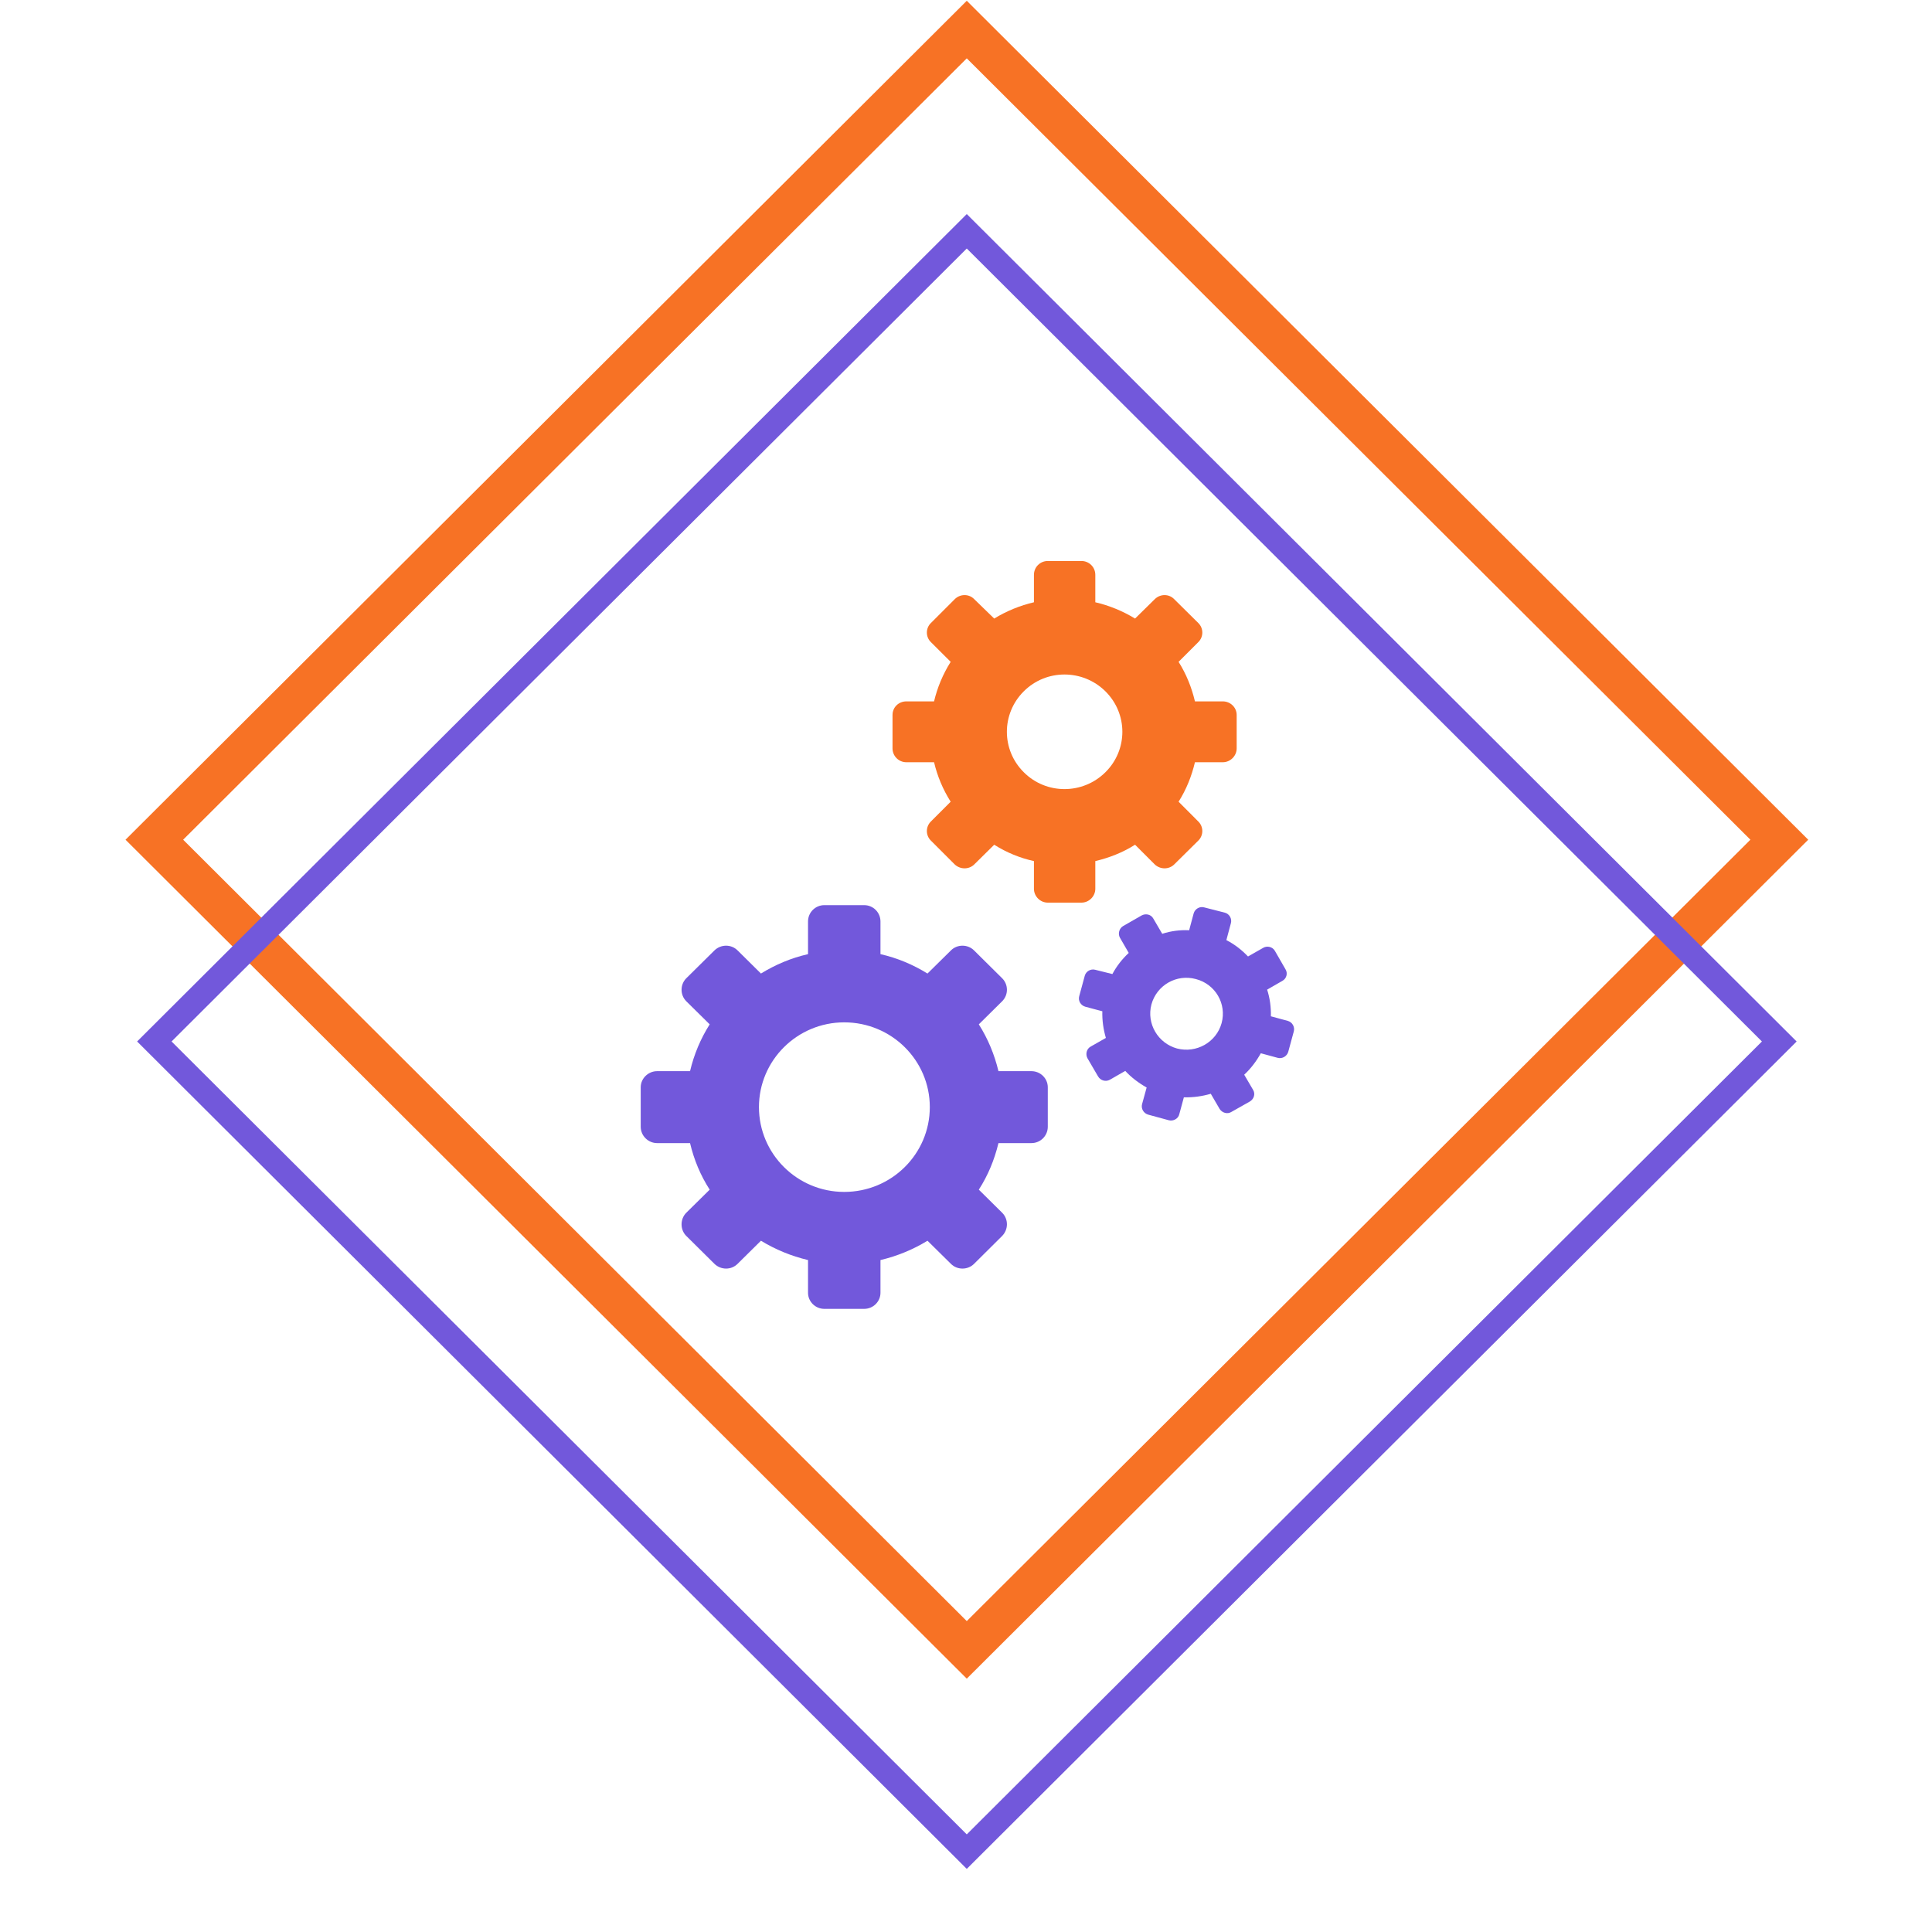
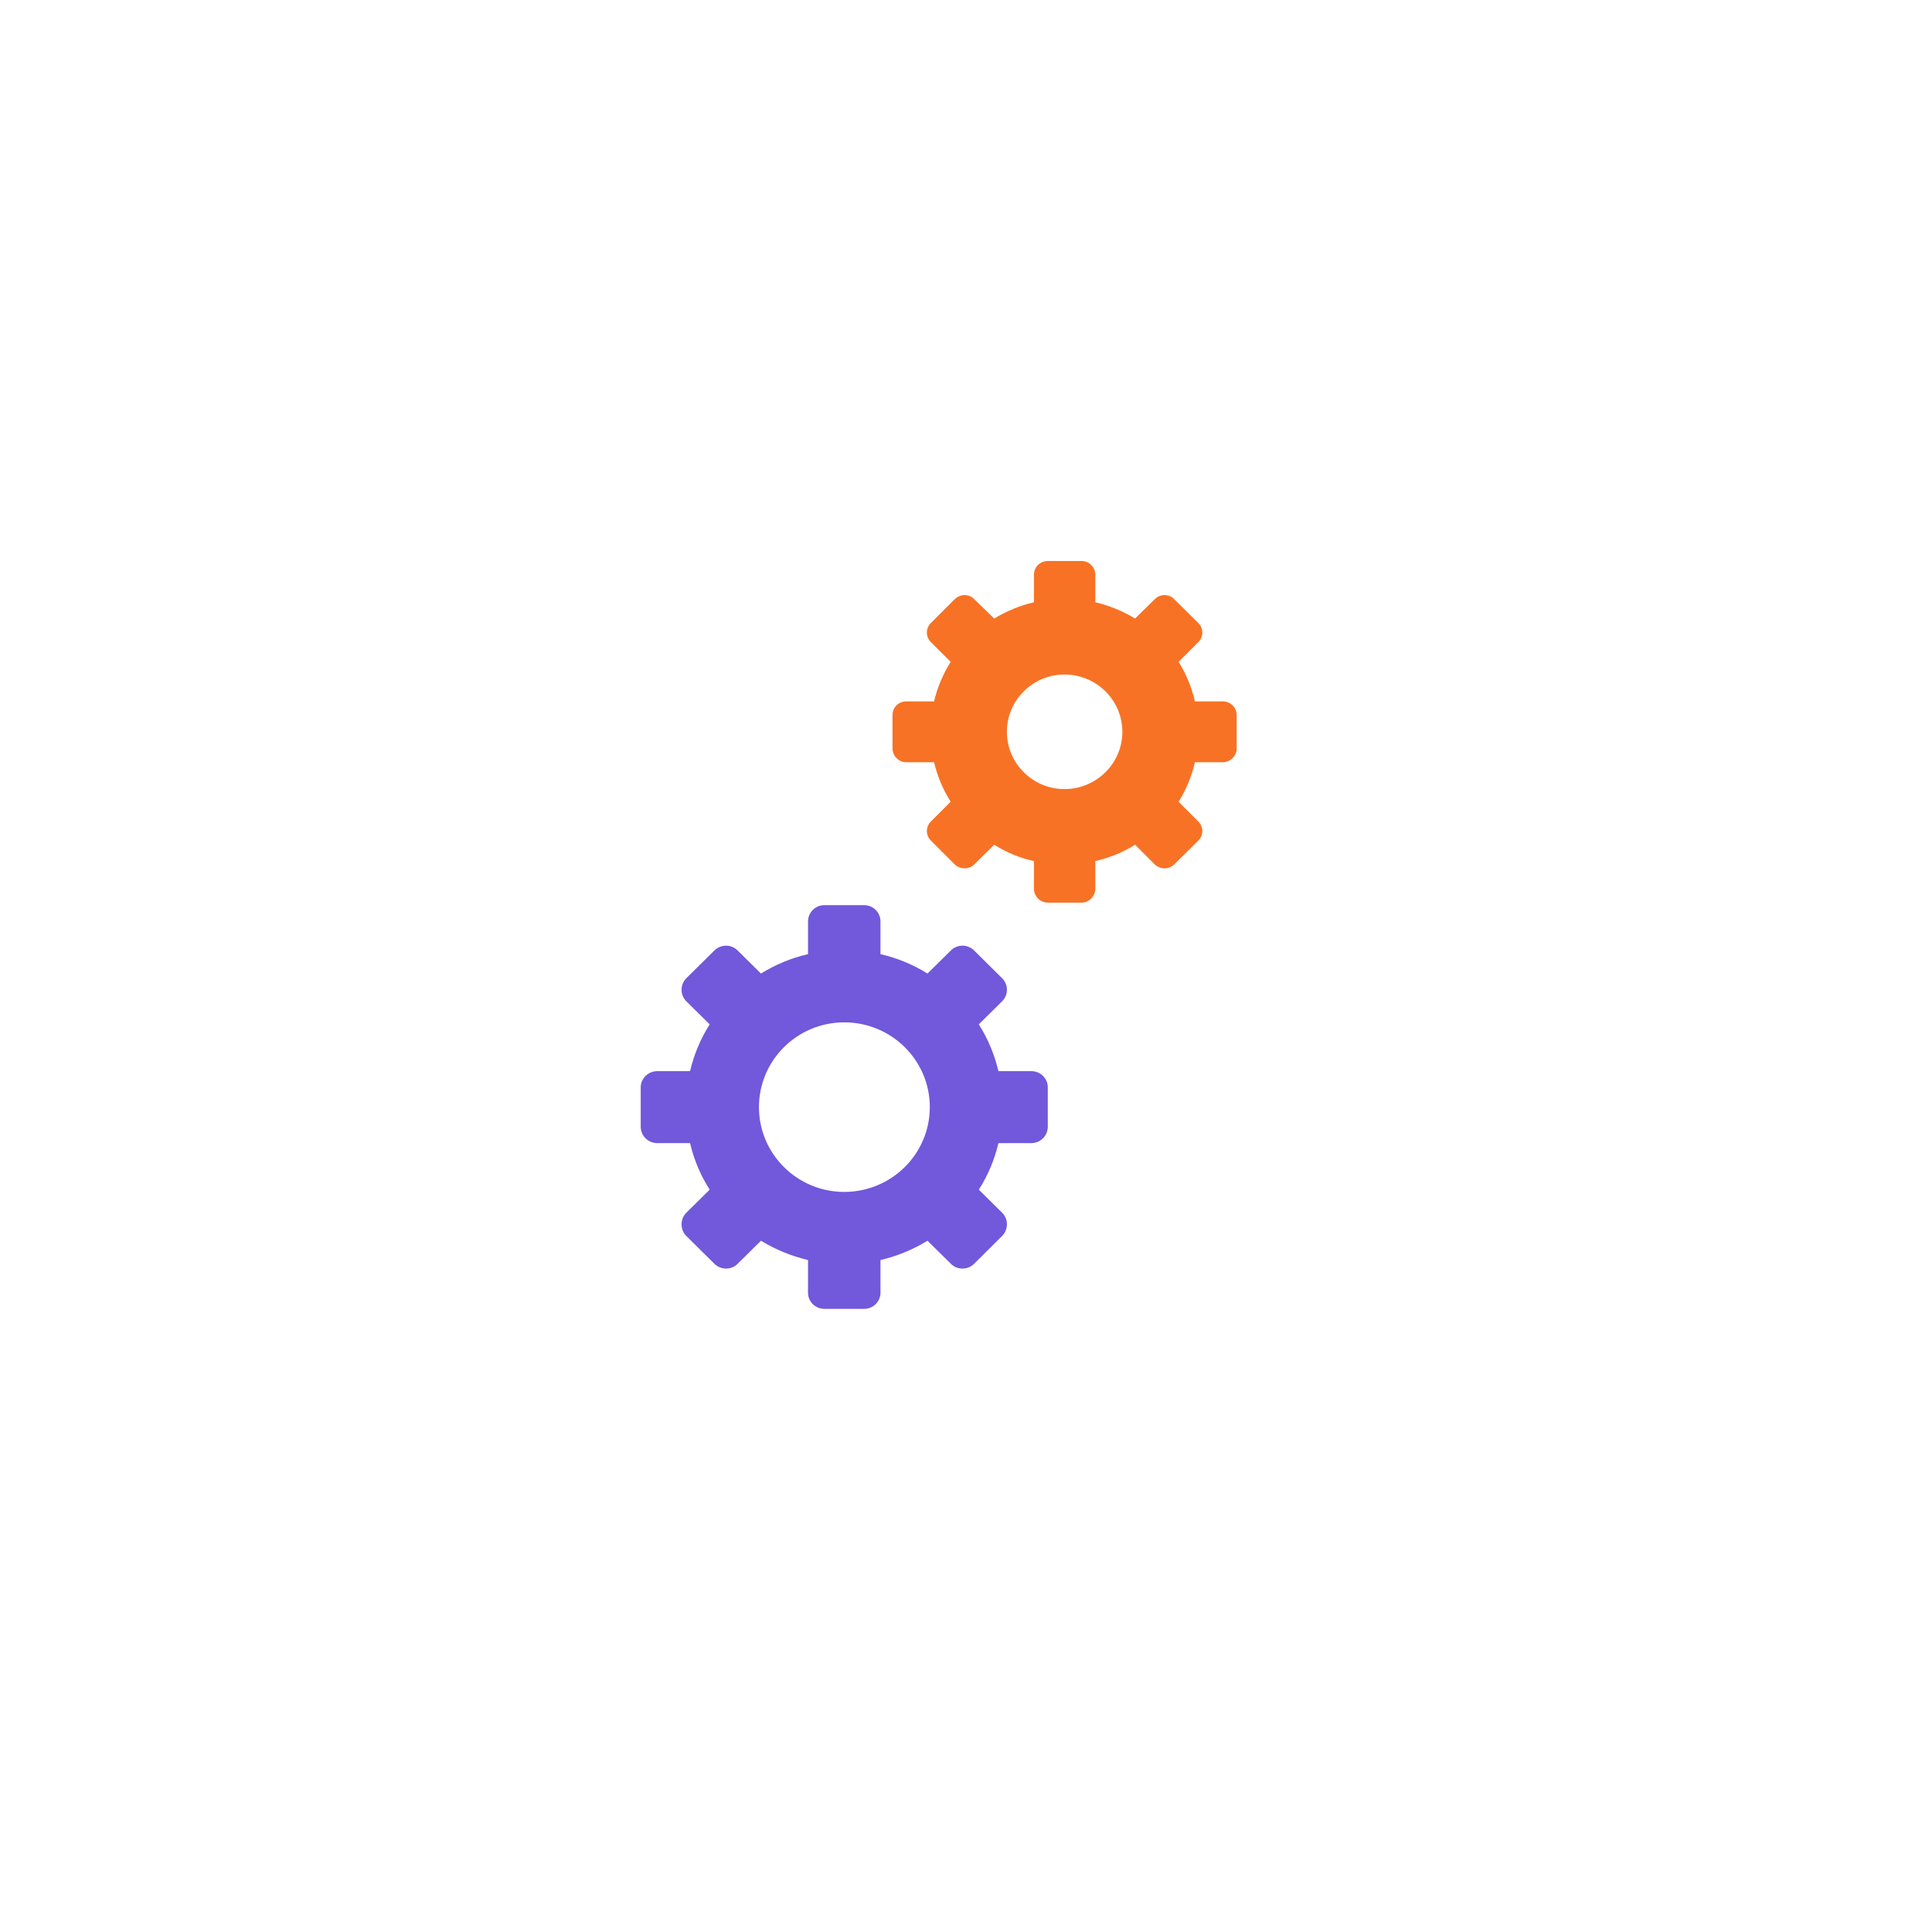
<svg xmlns="http://www.w3.org/2000/svg" width="40" zoomAndPan="magnify" viewBox="0 0 30 30" height="40" preserveAspectRatio="xMidYMid meet" version="1.0">
  <defs>
    <clipPath id="2de189638d">
      <path d="M 9.953 14 L 17 14 L 17 20.32 L 9.953 20.32 Z M 9.953 14 " clip-rule="nonzero" />
    </clipPath>
    <clipPath id="94a626e462">
      <path d="M 13 8.707 L 20 8.707 L 20 15 L 13 15 Z M 13 8.707 " clip-rule="nonzero" />
    </clipPath>
    <clipPath id="fec28aa9dc">
-       <path d="M 16 14 L 20.113 14 L 20.113 18 L 16 18 Z M 16 14 " clip-rule="nonzero" />
-     </clipPath>
+       </clipPath>
    <clipPath id="0f113f2643">
-       <path d="M 1.949 0 L 28.078 0 L 28.078 27 L 1.949 27 Z M 1.949 0 " clip-rule="nonzero" />
-     </clipPath>
+       </clipPath>
    <clipPath id="84a9d1a80e">
-       <path d="M 2 3 L 28 3 L 28 29.031 L 2 29.031 Z M 2 3 " clip-rule="nonzero" />
-     </clipPath>
+       </clipPath>
  </defs>
  <g clip-path="url(#2de189638d)">
    <path fill="#7258db" d="M 13.672 14.816 C 13.934 14.875 14.18 14.98 14.402 15.117 L 14.766 14.758 C 14.863 14.66 15.027 14.66 15.125 14.758 L 15.562 15.191 C 15.66 15.289 15.66 15.449 15.562 15.547 L 15.199 15.906 C 15.34 16.129 15.441 16.371 15.504 16.633 L 16.016 16.633 C 16.156 16.633 16.27 16.746 16.27 16.883 L 16.27 17.496 C 16.27 17.637 16.156 17.75 16.016 17.75 L 15.504 17.75 C 15.441 18.012 15.34 18.254 15.199 18.473 L 15.562 18.832 C 15.66 18.93 15.66 19.09 15.562 19.191 L 15.125 19.625 C 15.027 19.723 14.863 19.723 14.766 19.625 L 14.402 19.266 C 14.18 19.402 13.934 19.504 13.672 19.566 L 13.672 20.074 C 13.672 20.211 13.559 20.324 13.418 20.324 L 12.801 20.324 C 12.66 20.324 12.547 20.211 12.547 20.074 L 12.547 19.566 C 12.285 19.504 12.039 19.402 11.816 19.266 L 11.453 19.625 C 11.355 19.723 11.195 19.723 11.094 19.625 L 10.656 19.191 C 10.559 19.094 10.559 18.93 10.656 18.832 L 11.02 18.473 C 10.879 18.254 10.777 18.012 10.715 17.75 L 10.203 17.75 C 10.066 17.75 9.949 17.637 9.949 17.496 L 9.949 16.883 C 9.949 16.746 10.066 16.633 10.203 16.633 L 10.715 16.633 C 10.777 16.371 10.879 16.129 11.02 15.906 L 10.656 15.547 C 10.559 15.449 10.559 15.289 10.656 15.191 L 11.094 14.758 C 11.195 14.66 11.355 14.66 11.453 14.758 L 11.816 15.117 C 12.039 14.98 12.285 14.875 12.547 14.816 L 12.547 14.309 C 12.547 14.168 12.66 14.055 12.801 14.055 L 13.418 14.055 C 13.559 14.055 13.672 14.168 13.672 14.309 Z M 13.109 15.875 C 13.844 15.875 14.438 16.465 14.438 17.191 C 14.438 17.918 13.844 18.508 13.109 18.508 C 12.379 18.508 11.785 17.918 11.785 17.191 C 11.785 16.465 12.379 15.875 13.109 15.875 Z M 13.109 15.875 " fill-opacity="1" fill-rule="evenodd" />
  </g>
  <g clip-path="url(#94a626e462)">
    <path fill="#f77225" d="M 18.301 10.277 C 18.422 10.469 18.504 10.676 18.555 10.891 L 18.988 10.891 C 19.105 10.891 19.203 10.984 19.203 11.102 L 19.203 11.621 C 19.203 11.738 19.105 11.836 18.988 11.836 L 18.555 11.836 C 18.504 12.051 18.422 12.258 18.301 12.449 L 18.605 12.754 C 18.691 12.836 18.691 12.973 18.605 13.055 L 18.234 13.422 C 18.152 13.504 18.016 13.504 17.93 13.422 L 17.625 13.117 C 17.434 13.238 17.223 13.32 17.008 13.371 L 17.008 13.801 C 17.008 13.918 16.91 14.016 16.793 14.016 L 16.27 14.016 C 16.152 14.016 16.055 13.918 16.055 13.801 L 16.055 13.371 C 15.84 13.324 15.629 13.238 15.438 13.117 L 15.129 13.422 C 15.047 13.504 14.91 13.504 14.824 13.422 L 14.457 13.055 C 14.371 12.973 14.371 12.836 14.457 12.754 L 14.762 12.449 C 14.641 12.258 14.555 12.051 14.504 11.836 L 14.074 11.836 C 13.953 11.836 13.859 11.738 13.859 11.621 L 13.859 11.102 C 13.859 10.984 13.953 10.891 14.074 10.891 L 14.504 10.891 C 14.555 10.676 14.641 10.469 14.762 10.277 L 14.457 9.973 C 14.371 9.891 14.371 9.754 14.457 9.672 L 14.824 9.305 C 14.91 9.219 15.047 9.219 15.129 9.305 L 15.438 9.605 C 15.629 9.488 15.84 9.402 16.055 9.352 L 16.055 8.926 C 16.055 8.805 16.152 8.711 16.27 8.711 L 16.793 8.711 C 16.91 8.711 17.008 8.805 17.008 8.926 L 17.008 9.352 C 17.223 9.402 17.434 9.488 17.625 9.605 L 17.93 9.305 C 18.016 9.219 18.152 9.219 18.234 9.305 L 18.605 9.672 C 18.691 9.754 18.691 9.891 18.605 9.973 Z M 17.164 10.734 C 17.516 11.082 17.516 11.645 17.164 11.992 C 16.812 12.34 16.246 12.34 15.898 11.992 C 15.547 11.645 15.547 11.082 15.898 10.734 C 16.246 10.387 16.812 10.387 17.164 10.734 Z M 17.164 10.734 " fill-opacity="1" fill-rule="evenodd" />
  </g>
  <g clip-path="url(#fec28aa9dc)">
-     <path fill="#7258db" d="M 19.043 14.598 C 19.172 14.664 19.281 14.75 19.379 14.852 L 19.613 14.719 C 19.676 14.68 19.762 14.703 19.797 14.766 L 19.961 15.051 C 20 15.113 19.977 15.195 19.914 15.23 L 19.676 15.367 C 19.719 15.5 19.738 15.641 19.734 15.781 L 19.996 15.852 C 20.066 15.871 20.109 15.945 20.09 16.016 L 20.004 16.332 C 19.984 16.402 19.91 16.445 19.84 16.426 L 19.578 16.355 C 19.508 16.48 19.422 16.594 19.32 16.688 L 19.457 16.922 C 19.496 16.984 19.473 17.066 19.406 17.105 L 19.121 17.266 C 19.059 17.305 18.977 17.281 18.938 17.219 L 18.801 16.984 C 18.668 17.023 18.527 17.043 18.383 17.039 L 18.312 17.301 C 18.297 17.371 18.219 17.414 18.148 17.395 L 17.832 17.309 C 17.758 17.289 17.715 17.215 17.734 17.145 L 17.805 16.887 C 17.68 16.816 17.566 16.73 17.473 16.629 L 17.234 16.766 C 17.172 16.801 17.09 16.781 17.051 16.715 L 16.887 16.434 C 16.852 16.371 16.871 16.285 16.938 16.25 L 17.172 16.117 C 17.133 15.984 17.113 15.844 17.117 15.703 L 16.855 15.633 C 16.781 15.613 16.738 15.539 16.758 15.469 L 16.844 15.152 C 16.863 15.082 16.938 15.039 17.008 15.059 L 17.273 15.125 C 17.34 15 17.426 14.891 17.527 14.797 L 17.391 14.562 C 17.355 14.5 17.379 14.414 17.441 14.379 L 17.727 14.215 C 17.793 14.18 17.875 14.199 17.91 14.266 L 18.047 14.5 C 18.18 14.457 18.32 14.438 18.465 14.445 L 18.535 14.184 C 18.555 14.113 18.629 14.07 18.699 14.09 L 19.02 14.172 C 19.09 14.191 19.133 14.266 19.113 14.336 Z M 18.57 15.203 C 18.871 15.281 19.051 15.586 18.969 15.887 C 18.887 16.184 18.578 16.359 18.277 16.281 C 17.98 16.199 17.801 15.895 17.879 15.598 C 17.961 15.297 18.27 15.121 18.57 15.203 Z M 18.57 15.203 " fill-opacity="1" fill-rule="evenodd" />
-   </g>
+     </g>
  <g clip-path="url(#0f113f2643)">
-     <path fill="#f77225" d="M 15.012 26.066 L 1.949 13.039 L 15.012 0.012 L 28.078 13.039 Z M 2.844 13.039 L 15.012 25.172 L 27.18 13.039 L 15.012 0.906 Z M 2.844 13.039 " fill-opacity="1" fill-rule="nonzero" />
-   </g>
+     </g>
  <g clip-path="url(#84a9d1a80e)">
    <path fill="#7258db" d="M 15.012 29.02 L 2.129 16.172 L 15.012 3.324 L 27.898 16.172 Z M 2.664 16.172 L 15.012 28.484 L 27.359 16.172 L 15.012 3.859 Z M 2.664 16.172 " fill-opacity="1" fill-rule="nonzero" />
  </g>
</svg>